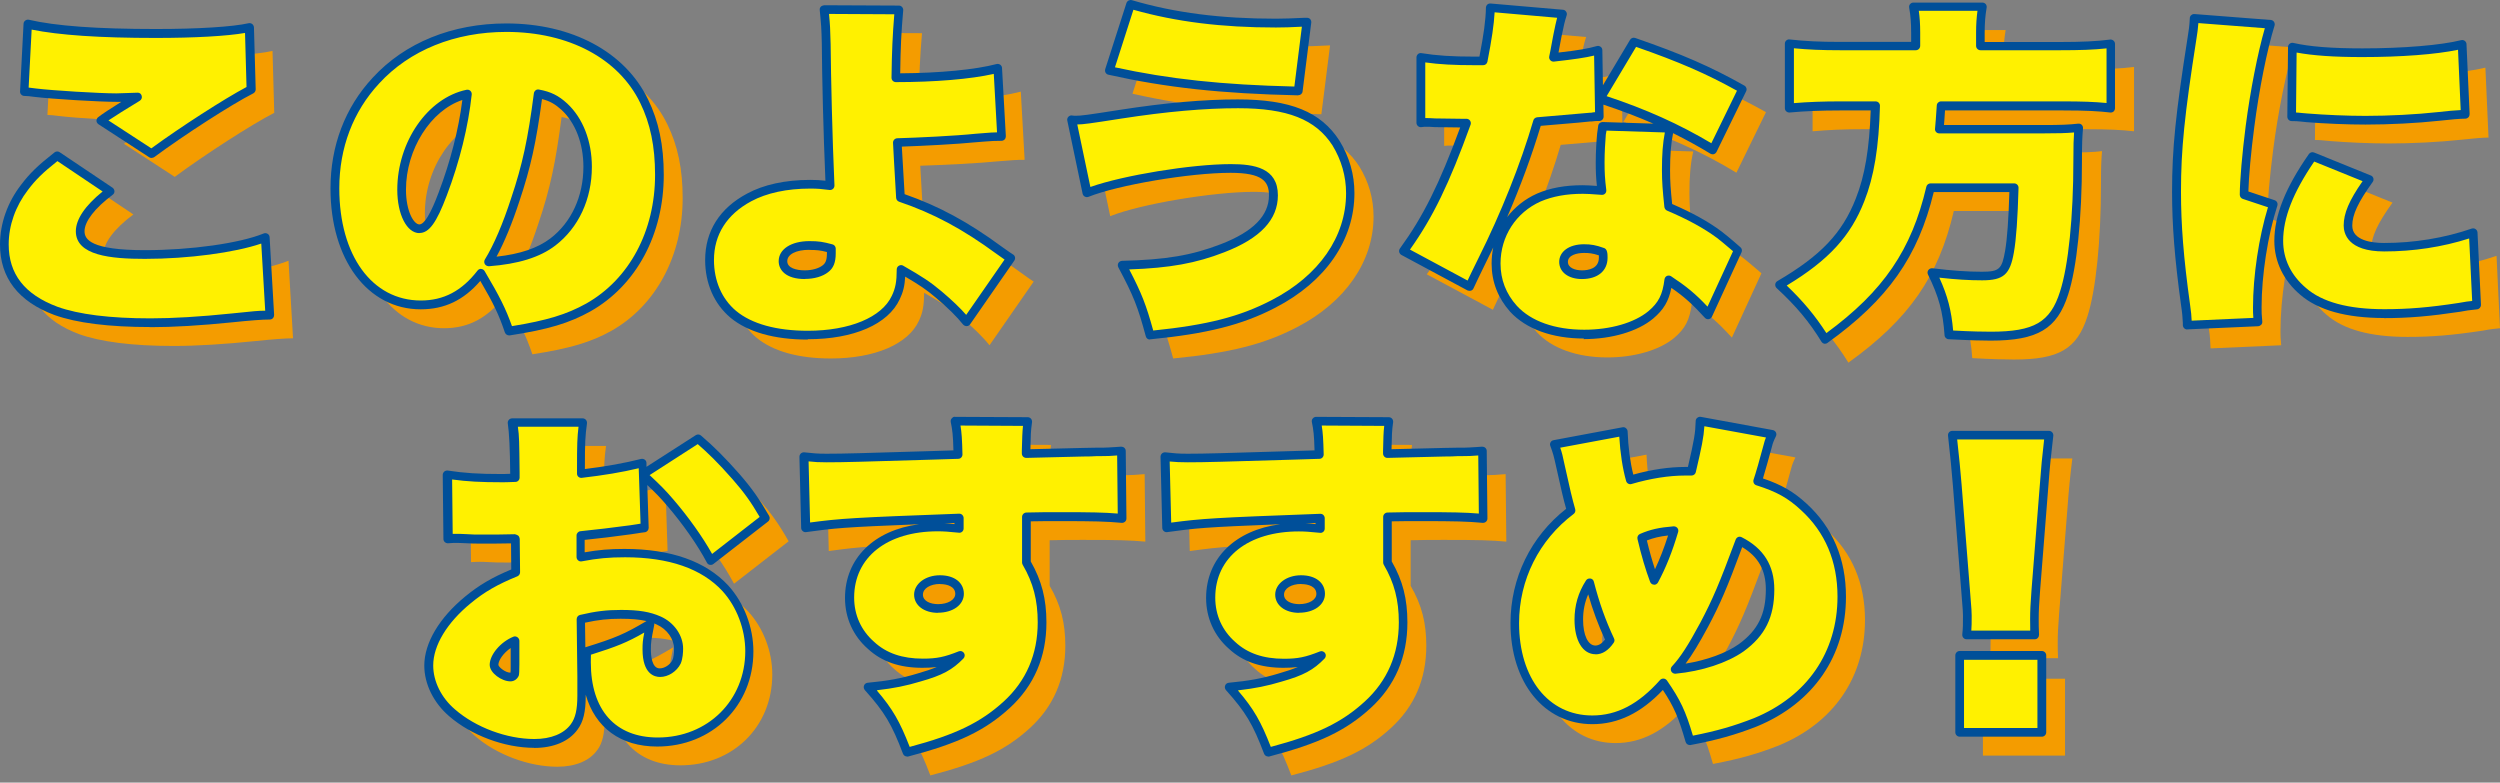
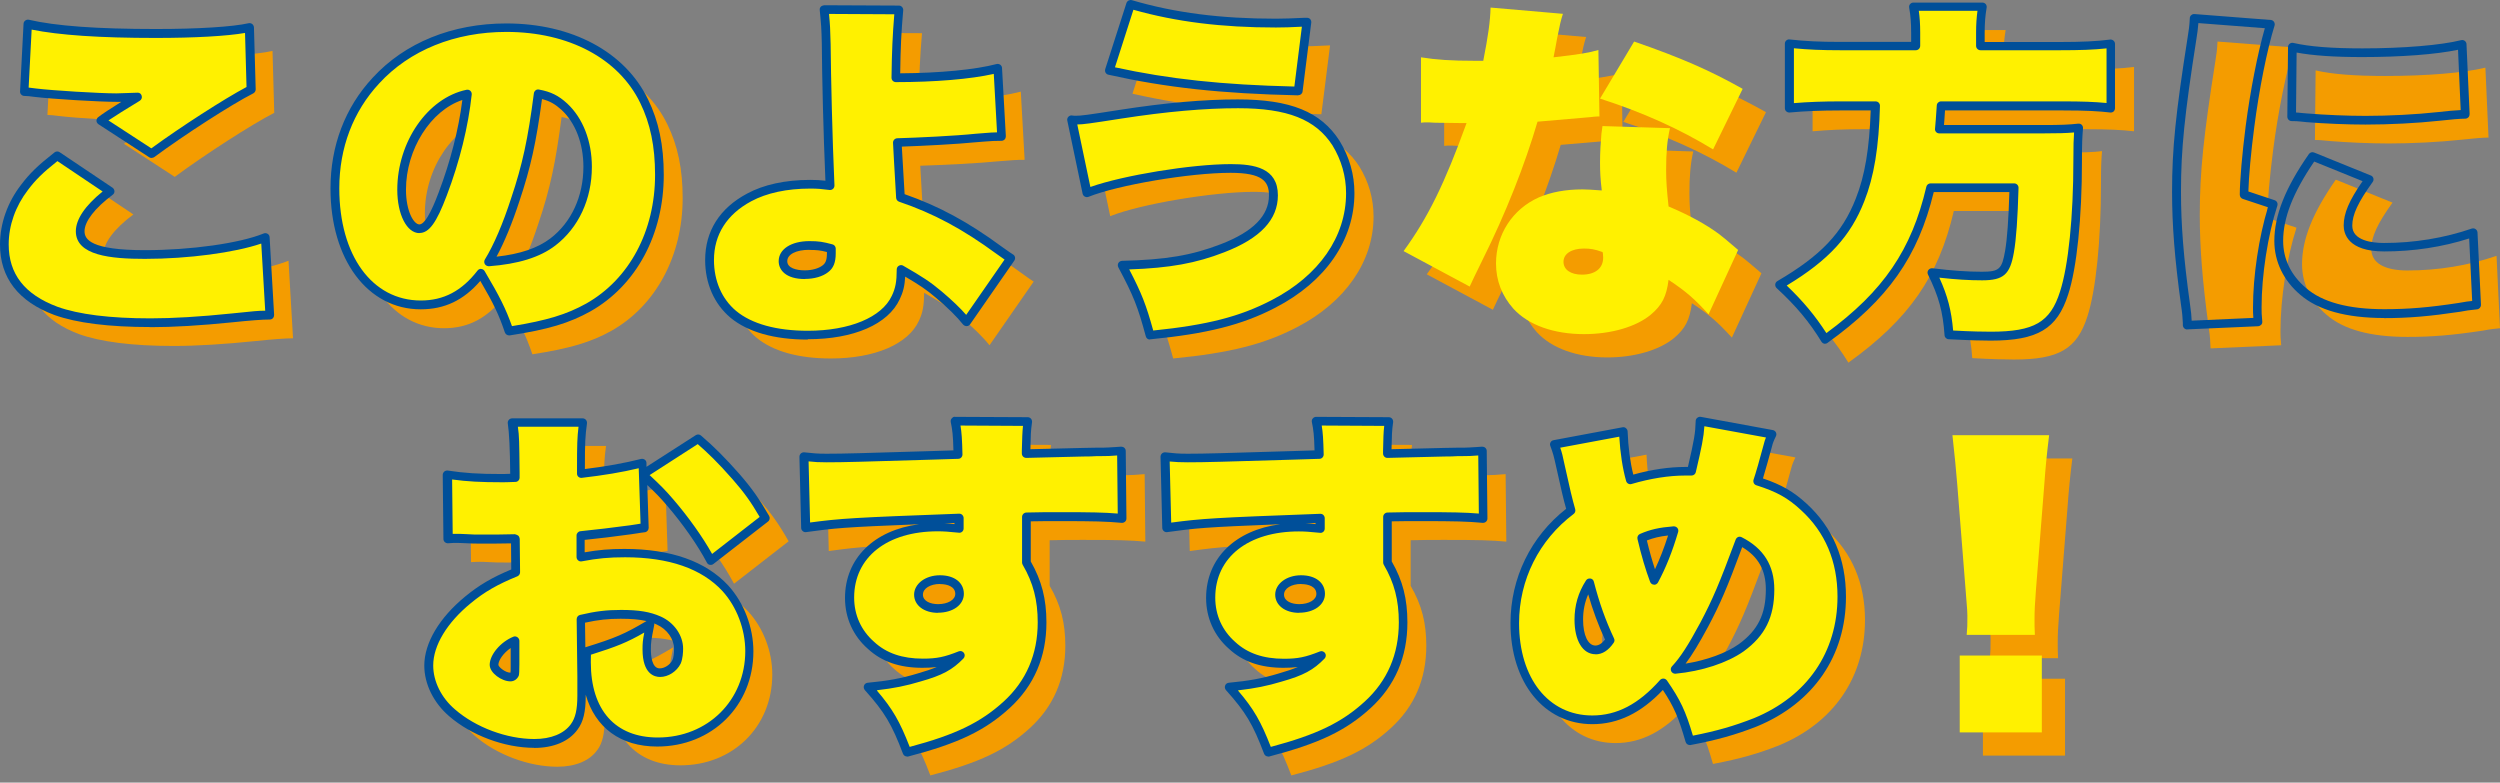
<svg xmlns="http://www.w3.org/2000/svg" width="230" height="72" viewBox="0 0 230 72" fill="none">
  <rect x="0" y="0" width="230" height="72" fill="#808080" stroke="none" />
  <path d="M12.269 19.729C10.508 21.042 9.516 22.354 9.516 23.41C9.516 24.915 11.341 25.555 15.469 25.555C19.598 25.555 24.271 24.915 26.543 23.986L26.959 31.124C26.276 31.124 25.113 31.209 23.471 31.38C20.654 31.668 18.094 31.828 15.981 31.828C12.141 31.828 9.228 31.444 7.276 30.74C4.107 29.556 2.539 27.539 2.539 24.626C2.539 22.802 3.179 20.946 4.395 19.377C5.195 18.321 5.9 17.649 7.404 16.465L12.269 19.729ZM4.683 4.366C7.148 4.942 11.02 5.23 16.461 5.23C20.302 5.23 23.535 5.038 25.071 4.686L25.231 10.383C23.214 11.407 18.798 14.256 16.077 16.273L11.405 13.232C11.949 12.816 13.101 12.08 14.797 11.055C13.837 11.087 13.197 11.119 12.845 11.119C11.309 11.119 6.956 10.863 5.42 10.671C4.95 10.607 4.598 10.575 4.363 10.575L4.683 4.366Z" fill="#F49C00" />
  <path d="M46.386 27.283C44.85 29.267 43.09 30.196 40.849 30.196C36.177 30.196 32.944 25.843 32.944 19.473C32.944 15.664 34.256 12.208 36.721 9.551C39.633 6.382 43.858 4.686 48.723 4.686C54.612 4.686 59.348 7.214 61.397 11.439C62.357 13.392 62.805 15.568 62.805 18.225C62.805 23.538 60.34 28.115 56.276 30.42C54.388 31.476 52.467 32.052 48.979 32.596C48.371 30.804 47.827 29.715 46.386 27.283ZM39.089 19.601C39.089 21.586 39.825 23.186 40.721 23.186C41.394 23.186 42.002 22.29 42.866 19.985C44.018 16.945 44.818 13.744 45.138 10.799C41.778 11.503 39.089 15.408 39.089 19.601ZM49.555 20.497C48.755 22.962 47.891 24.914 47.09 26.227C49.715 26.035 51.667 25.427 53.011 24.402C55.028 22.866 56.212 20.337 56.212 17.489C56.212 15.248 55.444 13.232 54.068 11.951C53.331 11.279 52.691 10.959 51.667 10.767C51.123 14.96 50.611 17.361 49.555 20.497Z" fill="#F49C00" />
  <path d="M84.824 3.053C84.632 5.294 84.568 6.766 84.536 9.295C88.345 9.295 91.865 8.975 93.914 8.431L94.266 14.704C93.338 14.704 93.242 14.736 91.93 14.832C90.041 15.024 86.681 15.184 84.664 15.248C84.664 15.376 84.76 17.073 84.952 20.305C88.153 21.394 90.905 22.866 94.042 25.171C94.714 25.651 94.746 25.683 95.098 25.907L91.033 31.764C90.425 30.996 89.529 30.132 88.505 29.267C87.449 28.371 86.745 27.923 85.016 26.931C85.016 28.115 84.888 28.787 84.536 29.523C83.544 31.668 80.472 32.98 76.439 32.98C73.431 32.98 71.094 32.308 69.59 31.06C68.182 29.876 67.414 28.115 67.414 26.067C67.414 23.57 68.662 21.586 71.062 20.305C72.534 19.505 74.487 19.089 76.663 19.089C77.335 19.089 77.719 19.121 78.487 19.217C78.295 14.832 78.167 9.583 78.135 6.19C78.103 4.654 78.071 4.302 77.943 3.021L84.824 3.053ZM76.599 24.722C75.127 24.722 74.167 25.299 74.167 26.163C74.167 26.931 74.935 27.411 76.183 27.411C76.919 27.411 77.623 27.219 78.071 26.867C78.455 26.579 78.615 26.163 78.615 25.459V25.011C77.783 24.786 77.431 24.722 76.599 24.722Z" fill="#F49C00" />
  <path d="M100.731 13.168C100.891 13.2 101.019 13.2 101.115 13.2C101.659 13.2 102.139 13.136 105.244 12.656C109.372 12.016 112.925 11.695 116.029 11.695C120.734 11.695 123.423 12.784 125.055 15.312C125.919 16.721 126.367 18.257 126.367 19.921C126.367 24.05 123.775 27.795 119.326 30.1C116.317 31.668 113.181 32.468 107.932 32.98C107.196 30.26 106.812 29.267 105.372 26.547C109.436 26.451 111.901 26.035 114.621 24.979C117.758 23.762 119.294 22.162 119.294 20.113C119.294 18.353 118.142 17.649 115.357 17.649C111.613 17.649 104.924 18.769 102.139 19.889L100.731 13.168ZM106.14 2.541C110.172 3.726 114.429 4.27 119.518 4.27C120.382 4.27 121.022 4.238 122.366 4.174L121.566 10.511C114.461 10.351 109.468 9.807 104.188 8.623L106.14 2.541Z" fill="#F49C00" />
  <path d="M145.922 3.406C145.698 4.11 145.666 4.302 145.378 5.71C145.282 6.286 145.218 6.574 145.058 7.407C147.331 7.151 148.323 6.99 149.187 6.734L149.283 12.848H149.123C148.963 12.848 148.707 12.88 148.419 12.912C147.949 12.954 146.338 13.093 143.586 13.328C142.434 17.265 140.641 21.81 138.529 26.035C137.91 27.294 137.516 28.115 137.345 28.499L131.264 25.235C133.504 22.162 135.041 19.025 137.057 13.456H136.545C136.321 13.456 135.969 13.456 134.144 13.424C133.728 13.392 133.472 13.392 133.344 13.392C133.248 13.392 133.088 13.392 132.864 13.424V7.407C134.24 7.631 135.649 7.727 137.825 7.727H138.593C139.041 5.454 139.233 4.11 139.265 2.83L145.922 3.406ZM159.332 31.06C158.052 29.652 157.252 28.948 155.652 27.891C155.46 29.428 155.044 30.228 154.02 31.092C152.675 32.212 150.371 32.884 147.875 32.884C145.09 32.884 142.754 32.052 141.378 30.548C140.321 29.364 139.777 27.955 139.777 26.387C139.777 23.73 141.282 21.394 143.714 20.305C144.834 19.825 146.146 19.569 147.747 19.569C148.067 19.569 148.707 19.601 149.507 19.665C149.379 18.577 149.347 17.969 149.347 17.073C149.347 16.177 149.411 15.12 149.475 14.448C149.518 14.192 149.55 13.957 149.571 13.744L155.78 13.936C155.524 15.056 155.428 16.177 155.428 17.777C155.428 18.833 155.492 19.633 155.652 21.138C157.54 21.938 159.076 22.77 160.325 23.698C160.453 23.794 161.061 24.274 162.053 25.139L159.332 31.06ZM147.875 25.011C146.722 25.011 145.986 25.491 145.986 26.227C145.986 26.963 146.658 27.411 147.683 27.411C148.899 27.411 149.635 26.835 149.635 25.843C149.635 25.619 149.603 25.331 149.571 25.331C148.867 25.075 148.451 25.011 147.875 25.011ZM159.749 15.889C156.644 14 153.315 12.496 149.347 11.215L152.483 5.966C156.74 7.439 159.396 8.591 162.469 10.319L159.749 15.889Z" fill="#F49C00" />
  <path d="M190.057 14.032C191.818 14.032 192.554 14 193.386 13.904C193.322 14.704 193.29 15.216 193.29 16.913C193.29 22.226 192.81 26.739 192.042 29.107C191.082 32.116 189.417 33.076 185.289 33.076C184.457 33.076 183.144 33.044 181.448 32.948C181.288 30.676 180.872 29.235 179.88 27.219C181.736 27.443 183.112 27.539 184.489 27.539C186.281 27.539 186.697 27.155 187.017 25.299C187.241 24.018 187.369 21.842 187.433 19.409H179.752C178.344 25.459 175.623 29.363 170.054 33.364C168.87 31.444 167.654 30.004 165.862 28.339C169.958 25.939 171.975 23.794 173.255 20.529C174.151 18.257 174.567 15.568 174.663 11.887H171.462C169.638 11.887 168.134 11.951 166.758 12.08V6.158C168.23 6.318 169.51 6.382 171.43 6.382H178.376V5.166C178.376 4.142 178.312 3.47 178.184 2.765H184.521C184.393 3.502 184.329 4.206 184.329 5.166V6.382H191.658C193.706 6.382 195.05 6.318 196.331 6.158V12.08C195.21 11.951 194.058 11.887 191.914 11.887H180.712C180.648 12.89 180.595 13.605 180.552 14.032H190.057Z" fill="#F49C00" />
  <path d="M211.021 4.366C210.349 6.51 209.581 10.287 209.133 13.776C208.813 16.209 208.589 18.769 208.589 20.049L211.277 20.946C210.381 23.73 209.805 27.475 209.805 30.42C209.805 30.836 209.805 31.156 209.869 31.764L203.372 32.052C203.34 31.348 203.34 31.092 203.212 30.196C202.604 25.747 202.38 22.738 202.38 19.761C202.38 15.792 202.732 12.496 203.82 5.582C203.916 5.006 203.98 4.558 204.012 3.822L211.021 4.366ZM220.111 18.641C218.734 20.561 218.158 21.778 218.158 22.898C218.158 24.178 219.342 24.883 221.487 24.883C224.271 24.883 227.088 24.434 229.68 23.538L230 30.196C229.456 30.26 229.232 30.26 228.4 30.42C225.647 30.836 223.727 30.996 221.487 30.996C218.094 30.996 215.598 30.324 214.03 28.947C212.557 27.699 211.789 26.067 211.789 24.306C211.789 22.034 212.749 19.601 214.894 16.529L220.111 18.641ZM213.037 6.478C214.574 6.83 216.622 6.99 219.47 6.99C223.247 6.99 226.736 6.702 228.656 6.222L228.944 12.656C228.496 12.656 227.632 12.72 226.512 12.848C224.431 13.072 221.903 13.2 219.758 13.2C218.062 13.2 215.918 13.104 214.35 12.976C213.613 12.912 213.517 12.88 212.973 12.88L213.037 6.478Z" fill="#F49C00" />
  <path d="M10.135 17.585C8.375 18.897 7.382 20.209 7.382 21.266C7.382 22.77 9.207 23.41 13.335 23.41C17.464 23.41 22.137 22.77 24.409 21.842L24.825 28.979C24.142 28.979 22.98 29.065 21.337 29.235C18.52 29.523 15.96 29.684 13.848 29.684C10.007 29.684 7.094 29.299 5.142 28.595C1.974 27.411 0.405 25.395 0.405 22.482C0.405 20.657 1.045 18.801 2.262 17.233C3.062 16.177 3.766 15.504 5.27 14.32L10.135 17.585ZM2.55 2.232C5.014 2.808 8.887 3.096 14.328 3.096C18.168 3.096 21.401 2.904 22.937 2.552L23.097 8.249C21.081 9.274 16.664 12.122 13.944 14.139L9.271 11.098C9.815 10.682 10.967 9.946 12.663 8.922C11.703 8.954 11.063 8.986 10.711 8.986C9.175 8.986 4.822 8.729 3.286 8.537C2.816 8.473 2.464 8.441 2.23 8.441L2.55 2.232Z" fill="#FFF100" />
  <path d="M44.242 25.139C42.706 27.123 40.945 28.051 38.705 28.051C34.032 28.051 30.8 23.698 30.8 17.329C30.8 13.52 32.112 10.063 34.576 7.407C37.489 4.238 41.714 2.541 46.578 2.541C52.467 2.541 57.204 5.07 59.252 9.295C60.213 11.247 60.661 13.424 60.661 16.081C60.661 21.394 58.196 25.971 54.132 28.275C52.243 29.331 50.323 29.908 46.834 30.452C46.226 28.659 45.682 27.571 44.242 25.139ZM36.945 17.457C36.945 19.441 37.681 21.042 38.577 21.042C39.249 21.042 39.857 20.145 40.721 17.841C41.874 14.8 42.674 11.6 42.994 8.655C39.633 9.359 36.945 13.264 36.945 17.457ZM47.41 18.353C46.61 20.818 45.746 22.77 44.946 24.082C47.571 23.89 49.523 23.282 50.867 22.258C52.883 20.722 54.068 18.193 54.068 15.344C54.068 13.104 53.3 11.087 51.923 9.807C51.187 9.135 50.547 8.815 49.523 8.623C48.979 12.816 48.467 15.216 47.41 18.353Z" fill="#FFF100" />
  <path d="M82.691 0.92C82.499 3.16 82.435 4.633 82.403 7.161C86.211 7.161 89.732 6.841 91.78 6.297L92.132 12.57C91.204 12.57 91.108 12.602 89.796 12.698C87.908 12.89 84.547 13.05 82.531 13.114C82.531 13.242 82.627 14.939 82.819 18.172C86.019 19.26 88.772 20.732 91.908 23.037C92.581 23.517 92.612 23.549 92.965 23.773L88.9 29.63C88.292 28.862 87.396 27.998 86.371 27.134C85.315 26.237 84.611 25.789 82.883 24.797C82.883 25.981 82.755 26.654 82.403 27.39C81.411 29.534 78.338 30.846 74.305 30.846C71.297 30.846 68.961 30.174 67.456 28.926C66.048 27.742 65.28 25.981 65.28 23.933C65.28 21.436 66.528 19.452 68.929 18.172C70.401 17.371 72.353 16.955 74.529 16.955C75.202 16.955 75.586 16.987 76.354 17.083C76.162 12.698 76.034 7.449 76.002 4.056C75.97 2.52 75.938 2.168 75.81 0.888L82.691 0.92ZM74.466 22.578C72.993 22.578 72.033 23.154 72.033 24.018C72.033 24.787 72.801 25.267 74.049 25.267C74.786 25.267 75.49 25.075 75.938 24.722C76.322 24.434 76.482 24.018 76.482 23.314V22.866C75.65 22.642 75.298 22.578 74.466 22.578Z" fill="#FFF100" />
  <path d="M98.597 11.023C98.757 11.055 98.885 11.055 98.981 11.055C99.525 11.055 100.005 10.991 103.11 10.511C107.239 9.871 110.791 9.551 113.896 9.551C118.6 9.551 121.289 10.639 122.921 13.168C123.785 14.576 124.233 16.113 124.233 17.777C124.233 21.906 121.641 25.651 117.192 27.955C114.184 29.523 111.047 30.324 105.798 30.836C105.062 28.115 104.678 27.123 103.238 24.402C107.303 24.306 109.767 23.89 112.487 22.834C115.624 21.618 117.16 20.017 117.16 17.969C117.16 16.209 116.008 15.504 113.224 15.504C109.479 15.504 102.79 16.625 100.005 17.745L98.597 11.023ZM104.006 0.408C108.039 1.592 112.295 2.136 117.384 2.136C118.248 2.136 118.888 2.104 120.233 2.04L119.433 8.377C112.327 8.217 107.335 7.673 102.054 6.489L104.006 0.408Z" fill="#FFF100" />
  <path d="M143.789 1.272C143.565 1.976 143.533 2.168 143.245 3.576C143.149 4.152 143.085 4.44 142.925 5.273C145.197 5.017 146.189 4.857 147.053 4.601L147.149 10.714H146.989C146.829 10.714 146.573 10.746 146.285 10.778C145.816 10.821 144.205 10.959 141.452 11.194C140.3 15.131 138.508 19.676 136.396 23.901C135.777 25.16 135.382 25.981 135.211 26.365L129.13 23.101C131.371 20.028 132.907 16.891 134.923 11.322H134.411C134.187 11.322 133.835 11.322 132.011 11.29C131.595 11.258 131.339 11.258 131.211 11.258C131.115 11.258 130.955 11.258 130.731 11.29V5.273C132.107 5.497 133.515 5.593 135.691 5.593H136.46C136.908 3.32 137.1 1.976 137.132 0.696L143.789 1.272ZM157.188 28.915C155.908 27.507 155.108 26.803 153.508 25.747C153.316 27.283 152.9 28.083 151.875 28.947C150.531 30.068 148.227 30.74 145.73 30.74C142.946 30.74 140.61 29.908 139.233 28.403C138.177 27.219 137.633 25.811 137.633 24.242C137.633 21.586 139.137 19.249 141.57 18.161C142.69 17.681 144.002 17.425 145.602 17.425C145.922 17.425 146.563 17.457 147.363 17.521C147.235 16.433 147.203 15.824 147.203 14.928C147.203 14.032 147.267 12.976 147.331 12.304C147.373 12.047 147.405 11.813 147.427 11.599L153.636 11.791C153.38 12.912 153.284 14.032 153.284 15.632C153.284 16.689 153.348 17.489 153.508 18.993C155.396 19.793 156.932 20.625 158.18 21.554C158.308 21.65 158.917 22.13 159.909 22.994L157.188 28.915ZM145.73 22.866C144.578 22.866 143.842 23.346 143.842 24.082C143.842 24.818 144.514 25.267 145.538 25.267C146.755 25.267 147.491 24.69 147.491 23.698C147.491 23.474 147.459 23.186 147.427 23.186C146.723 22.93 146.306 22.866 145.73 22.866ZM157.604 13.744C154.5 11.855 151.171 10.351 147.203 9.071L150.339 3.822C154.596 5.294 157.252 6.446 160.325 8.175L157.604 13.744Z" fill="#FFF100" />
  <path d="M187.924 11.887C189.684 11.887 190.42 11.855 191.252 11.759C191.188 12.56 191.156 13.072 191.156 14.768C191.156 20.081 190.676 24.594 189.908 26.963C188.948 29.972 187.284 30.932 183.155 30.932C182.323 30.932 181.011 30.9 179.315 30.804C179.155 28.531 178.738 27.091 177.746 25.075C179.603 25.299 180.979 25.395 182.355 25.395C184.147 25.395 184.563 25.011 184.883 23.154C185.107 21.874 185.236 19.697 185.3 17.265H177.618C176.21 23.314 173.49 27.219 167.921 31.22C166.737 29.299 165.52 27.859 163.728 26.195C167.825 23.794 169.841 21.65 171.121 18.385C172.017 16.113 172.433 13.424 172.529 9.743H169.329C167.505 9.743 166 9.807 164.624 9.935V4.014C166.096 4.174 167.377 4.238 169.297 4.238H176.242V3.022C176.242 1.997 176.178 1.325 176.05 0.621H182.387C182.259 1.357 182.195 2.061 182.195 3.022V4.238H189.524C191.573 4.238 192.917 4.174 194.197 4.014V9.935C193.077 9.807 191.925 9.743 189.78 9.743H178.578C178.514 10.746 178.461 11.461 178.418 11.887H187.924Z" fill="#FFF100" />
-   <path d="M208.876 2.232C208.204 4.377 207.436 8.153 206.988 11.642C206.668 14.075 206.444 16.635 206.444 17.916L209.133 18.812C208.236 21.596 207.66 25.341 207.66 28.286C207.66 28.702 207.66 29.022 207.724 29.63L201.227 29.918C201.195 29.214 201.195 28.958 201.067 28.062C200.459 23.613 200.235 20.604 200.235 17.628C200.235 13.659 200.587 10.362 201.675 3.448C201.771 2.872 201.835 2.424 201.867 1.688L208.876 2.232ZM217.966 16.497C216.59 18.417 216.014 19.633 216.014 20.754C216.014 22.034 217.198 22.738 219.342 22.738C222.127 22.738 224.943 22.29 227.536 21.394L227.856 28.051C227.311 28.115 227.087 28.115 226.255 28.275C223.503 28.691 221.583 28.851 219.342 28.851C215.95 28.851 213.453 28.179 211.885 26.803C210.413 25.555 209.645 23.922 209.645 22.162C209.645 19.889 210.605 17.457 212.749 14.384L217.966 16.497ZM210.893 4.345C212.429 4.697 214.477 4.857 217.326 4.857C221.102 4.857 224.591 4.569 226.511 4.088L226.799 10.522C226.351 10.522 225.487 10.586 224.367 10.714C222.287 10.938 219.758 11.066 217.614 11.066C215.918 11.066 213.773 10.97 212.205 10.842C211.469 10.778 211.373 10.746 210.829 10.746L210.893 4.345Z" fill="#FFF100" />
  <path d="M13.848 30.089C10.028 30.089 7.052 29.716 5.003 28.979C1.686 27.742 0 25.555 0 22.493C0 20.561 0.693 18.609 1.942 16.998C2.742 15.942 3.467 15.238 5.014 14.021C5.153 13.915 5.345 13.904 5.484 14L10.348 17.265C10.455 17.34 10.519 17.457 10.53 17.585C10.54 17.713 10.476 17.841 10.37 17.916C8.727 19.142 7.777 20.369 7.777 21.276C7.777 22.023 8.353 23.015 13.335 23.015C17.549 23.015 22.041 22.386 24.26 21.479C24.377 21.426 24.516 21.447 24.623 21.511C24.729 21.575 24.804 21.692 24.804 21.831L25.22 28.969C25.22 29.076 25.188 29.182 25.113 29.267C25.039 29.353 24.932 29.395 24.825 29.395C24.157 29.395 23.008 29.481 21.38 29.652C18.456 29.95 15.928 30.1 13.848 30.1V30.089ZM5.281 14.822C3.926 15.899 3.297 16.518 2.571 17.478C1.43 18.961 0.8 20.732 0.8 22.482C0.8 25.213 2.262 27.091 5.281 28.222C7.233 28.926 10.114 29.289 13.848 29.289C15.896 29.289 18.403 29.14 21.294 28.841C23.396 28.627 23.716 28.585 24.399 28.585L24.036 22.407C21.604 23.239 17.336 23.816 13.335 23.816C10.199 23.816 6.977 23.517 6.977 21.276C6.977 20.177 7.831 18.919 9.442 17.617L5.281 14.822ZM13.944 14.534C13.869 14.534 13.794 14.512 13.73 14.47L9.057 11.429C8.951 11.354 8.876 11.237 8.876 11.109C8.876 10.981 8.929 10.853 9.036 10.778C9.431 10.469 10.135 10.01 11.159 9.37C10.978 9.37 10.839 9.37 10.722 9.37C9.089 9.37 4.758 9.103 3.243 8.922C2.788 8.858 2.454 8.826 2.24 8.826C2.134 8.826 2.027 8.783 1.952 8.698C1.878 8.623 1.835 8.516 1.846 8.399L2.166 2.189C2.166 2.072 2.23 1.965 2.326 1.891C2.422 1.816 2.539 1.795 2.656 1.816C5.11 2.392 8.94 2.669 14.349 2.669C18.222 2.669 21.412 2.467 22.873 2.136C22.99 2.115 23.108 2.136 23.204 2.211C23.3 2.285 23.353 2.392 23.364 2.52L23.524 8.217C23.524 8.377 23.439 8.516 23.3 8.591C21.337 9.583 16.92 12.432 14.2 14.448C14.125 14.502 14.05 14.523 13.965 14.523L13.944 14.534ZM9.975 11.077L13.922 13.648C16.621 11.674 20.633 9.092 22.681 8.004L22.542 3.032C20.878 3.32 17.934 3.491 14.317 3.491C9.175 3.491 5.441 3.235 2.912 2.723L2.635 8.057C2.774 8.068 2.966 8.1 3.329 8.143C4.79 8.324 9.132 8.591 10.7 8.591C10.924 8.591 11.255 8.58 11.714 8.559L12.642 8.527C12.855 8.516 12.983 8.633 13.037 8.815C13.09 8.986 13.015 9.178 12.855 9.274C11.554 10.063 10.583 10.671 9.964 11.087L9.975 11.077Z" fill="#004F99" />
  <path d="M46.834 30.857C46.664 30.857 46.514 30.75 46.45 30.59C45.906 28.979 45.437 27.977 44.189 25.843C42.652 27.625 40.903 28.457 38.705 28.457C33.819 28.457 30.405 23.88 30.405 17.34C30.405 13.403 31.749 9.882 34.288 7.15C37.243 3.928 41.607 2.157 46.578 2.157C52.617 2.157 57.492 4.761 59.615 9.135C60.597 11.141 61.066 13.36 61.066 16.091C61.066 21.554 58.548 26.248 54.334 28.638C52.382 29.726 50.44 30.313 46.898 30.857C46.877 30.857 46.856 30.857 46.834 30.857ZM44.242 24.744H44.263C44.391 24.744 44.519 24.829 44.583 24.936C45.981 27.294 46.536 28.414 47.101 30.004C50.323 29.481 52.137 28.926 53.94 27.923C57.898 25.683 60.266 21.255 60.266 16.081C60.266 13.467 59.828 11.365 58.9 9.466C56.916 5.379 52.318 2.936 46.589 2.936C41.842 2.936 37.691 4.622 34.886 7.673C32.485 10.255 31.216 13.595 31.216 17.329C31.216 23.506 34.235 27.646 38.716 27.646C40.817 27.646 42.482 26.771 43.933 24.893C44.007 24.797 44.125 24.733 44.253 24.733L44.242 24.744ZM44.946 24.488C44.807 24.488 44.679 24.413 44.605 24.296C44.53 24.168 44.53 24.008 44.605 23.88C45.437 22.525 46.269 20.572 47.026 18.236C48.061 15.152 48.573 12.805 49.117 8.58C49.128 8.473 49.192 8.377 49.277 8.303C49.363 8.239 49.48 8.217 49.587 8.239C50.686 8.441 51.39 8.794 52.179 9.519C53.63 10.863 54.452 12.986 54.452 15.355C54.452 18.321 53.225 20.956 51.091 22.589C49.672 23.677 47.666 24.296 44.957 24.498C44.957 24.498 44.935 24.498 44.925 24.498L44.946 24.488ZM47.794 18.481C47.133 20.508 46.408 22.269 45.682 23.613C47.848 23.378 49.469 22.823 50.632 21.938C52.563 20.465 53.673 18.065 53.673 15.344C53.673 13.2 52.937 11.29 51.657 10.106C51.08 9.583 50.579 9.295 49.864 9.114C49.331 13.125 48.808 15.451 47.794 18.481ZM38.588 21.447C37.425 21.447 36.55 19.729 36.55 17.457C36.55 13.05 39.345 9.007 42.919 8.26C43.047 8.239 43.175 8.26 43.271 8.356C43.367 8.441 43.41 8.569 43.399 8.697C43.079 11.653 42.29 14.864 41.105 17.98C40.156 20.497 39.473 21.436 38.588 21.436V21.447ZM42.535 9.199C39.633 10.159 37.35 13.723 37.35 17.457C37.35 19.431 38.065 20.647 38.588 20.647C39.249 20.647 40.081 18.438 40.359 17.702C41.436 14.854 42.194 11.92 42.535 9.199Z" fill="#004F99" />
  <path d="M74.305 31.241C71.243 31.241 68.79 30.548 67.2 29.225C65.707 27.966 64.874 26.088 64.874 23.922C64.874 21.266 66.208 19.153 68.737 17.809C70.251 16.987 72.257 16.55 74.529 16.55C75.073 16.55 75.436 16.571 75.938 16.625C75.746 12.133 75.628 7.118 75.607 4.056C75.575 2.563 75.543 2.232 75.415 0.92C75.404 0.802 75.436 0.696 75.522 0.61C75.596 0.525 75.724 0.514 75.82 0.482L82.701 0.514C82.808 0.514 82.915 0.557 82.989 0.642C83.064 0.728 83.107 0.834 83.096 0.941C82.915 3 82.851 4.409 82.819 6.745C86.467 6.724 89.753 6.404 91.684 5.892C91.802 5.86 91.93 5.892 92.026 5.956C92.122 6.03 92.186 6.137 92.186 6.254L92.538 12.528C92.538 12.634 92.506 12.741 92.431 12.826C92.356 12.901 92.25 12.954 92.143 12.954C91.471 12.954 91.247 12.976 90.649 13.018L89.839 13.082C88.025 13.264 84.888 13.424 82.968 13.488C83 14 83.064 15.174 83.224 17.862C86.371 18.961 89.06 20.412 92.164 22.695L92.527 22.951C92.858 23.186 92.932 23.239 93.199 23.41C93.295 23.463 93.359 23.559 93.38 23.666C93.402 23.773 93.38 23.88 93.317 23.976L89.252 29.833C89.177 29.94 89.06 30.004 88.932 30.004C88.814 30.004 88.686 29.95 88.601 29.854C88.046 29.15 87.214 28.329 86.126 27.411C85.23 26.643 84.579 26.216 83.278 25.448C83.235 26.291 83.085 26.888 82.776 27.528C81.709 29.833 78.551 31.209 74.316 31.209L74.305 31.241ZM74.529 17.35C72.396 17.35 70.529 17.756 69.121 18.513C66.87 19.719 65.685 21.586 65.685 23.922C65.685 25.843 66.411 27.507 67.723 28.606C69.163 29.801 71.446 30.43 74.316 30.43C78.167 30.43 81.133 29.193 82.051 27.208C82.381 26.515 82.499 25.907 82.499 24.787C82.499 24.648 82.573 24.509 82.701 24.445C82.829 24.37 82.979 24.37 83.096 24.445C84.856 25.459 85.571 25.917 86.649 26.824C87.566 27.603 88.324 28.318 88.889 28.969L92.42 23.88C92.324 23.816 92.218 23.741 92.058 23.623L91.695 23.367C88.569 21.074 85.891 19.633 82.712 18.556C82.563 18.502 82.456 18.364 82.445 18.204C82.317 15.985 82.157 13.306 82.157 13.125C82.157 12.912 82.328 12.73 82.541 12.72C84.387 12.666 87.833 12.506 89.775 12.304L90.596 12.24C91.076 12.197 91.322 12.186 91.727 12.176L91.428 6.798C89.316 7.279 86.009 7.556 82.424 7.556C82.317 7.556 82.211 7.513 82.136 7.439C82.061 7.364 82.019 7.257 82.019 7.15C82.051 4.718 82.115 3.278 82.275 1.314L76.268 1.282C76.364 2.253 76.386 2.701 76.418 4.046C76.45 7.214 76.567 12.474 76.77 17.062C76.77 17.179 76.727 17.297 76.642 17.372C76.556 17.457 76.439 17.489 76.322 17.478C75.564 17.382 75.212 17.35 74.551 17.35H74.529ZM74.049 25.672C72.268 25.672 71.638 24.819 71.638 24.029C71.638 22.93 72.78 22.183 74.465 22.183C75.329 22.183 75.714 22.247 76.588 22.482C76.759 22.525 76.887 22.685 76.887 22.866V23.314C76.887 24.146 76.674 24.68 76.183 25.043C75.682 25.437 74.903 25.661 74.06 25.661L74.049 25.672ZM74.455 22.983C73.239 22.983 72.428 23.399 72.428 24.029C72.428 24.659 73.26 24.872 74.039 24.872C74.7 24.872 75.319 24.701 75.682 24.413C75.916 24.232 76.076 23.986 76.076 23.325V23.186C75.468 23.026 75.148 22.994 74.455 22.994V22.983Z" fill="#004F99" />
  <path d="M105.798 31.241C105.617 31.241 105.457 31.124 105.414 30.942C104.668 28.19 104.294 27.24 102.886 24.594C102.822 24.466 102.822 24.328 102.886 24.2C102.961 24.082 103.078 24.008 103.217 23.997C107.26 23.901 109.65 23.495 112.328 22.461C115.304 21.308 116.744 19.836 116.744 17.969C116.744 16.699 116.157 15.899 113.213 15.899C109.458 15.899 102.865 17.019 100.144 18.108C100.038 18.15 99.909 18.15 99.803 18.086C99.696 18.033 99.621 17.926 99.6 17.82L98.192 11.098C98.16 10.97 98.203 10.831 98.299 10.735C98.395 10.639 98.533 10.597 98.661 10.629C98.779 10.65 98.875 10.65 98.96 10.65C99.472 10.65 99.963 10.586 103.025 10.106C107.207 9.455 110.759 9.146 113.874 9.146C118.718 9.146 121.513 10.277 123.231 12.944C124.148 14.438 124.607 16.059 124.607 17.766C124.607 22.076 121.961 25.907 117.352 28.297C114.301 29.886 111.058 30.708 105.809 31.22C105.798 31.22 105.788 31.22 105.766 31.22L105.798 31.241ZM103.889 24.787C105.03 26.974 105.446 28.051 106.097 30.409C111.101 29.897 114.077 29.129 117.011 27.603C121.353 25.352 123.839 21.778 123.839 17.777C123.839 16.219 123.412 14.736 122.591 13.381C121.044 10.981 118.441 9.956 113.906 9.956C110.834 9.956 107.324 10.266 103.185 10.906C100.251 11.365 99.643 11.45 99.109 11.45L100.315 17.201C103.323 16.134 109.596 15.099 113.234 15.099C115.379 15.099 117.566 15.44 117.566 17.969C117.566 20.209 115.955 21.927 112.637 23.207C110.034 24.221 107.623 24.658 103.899 24.787H103.889ZM119.422 8.772C112.317 8.612 107.26 8.057 101.969 6.873C101.862 6.852 101.766 6.777 101.712 6.681C101.659 6.585 101.648 6.468 101.68 6.361L103.633 0.28C103.697 0.077 103.921 -0.04 104.124 0.013C108.103 1.186 112.317 1.72 117.384 1.72C118.206 1.72 118.825 1.688 120.051 1.635H120.222C120.339 1.635 120.457 1.667 120.532 1.752C120.606 1.837 120.649 1.955 120.638 2.072L119.838 8.409C119.817 8.612 119.646 8.761 119.443 8.761L119.422 8.772ZM102.566 6.19C107.569 7.279 112.413 7.801 119.081 7.961L119.774 2.456C118.729 2.509 118.142 2.531 117.384 2.531C112.392 2.531 108.21 2.008 104.273 0.898L102.577 6.19H102.566Z" fill="#004F99" />
-   <path d="M145.73 31.145C142.807 31.145 140.396 30.27 138.934 28.681C137.804 27.411 137.228 25.917 137.228 24.253C137.228 23.741 137.281 23.25 137.377 22.77C137.164 23.207 136.95 23.645 136.737 24.082C136.125 25.334 135.734 26.149 135.563 26.526C135.521 26.632 135.435 26.707 135.329 26.739C135.222 26.771 135.104 26.76 135.008 26.718L128.927 23.453C128.831 23.399 128.757 23.303 128.725 23.186C128.703 23.069 128.725 22.951 128.789 22.866C130.933 19.921 132.405 16.966 134.336 11.727C134.102 11.727 133.664 11.727 131.989 11.695C131.563 11.664 131.339 11.653 131.189 11.664C131.104 11.664 130.965 11.664 130.773 11.695C130.666 11.717 130.538 11.674 130.453 11.6C130.368 11.525 130.314 11.418 130.314 11.301V5.283C130.314 5.166 130.368 5.059 130.453 4.974C130.538 4.899 130.666 4.867 130.773 4.889C132.149 5.113 133.568 5.209 135.67 5.209H136.107C136.513 3.107 136.683 1.869 136.705 0.706C136.705 0.6 136.758 0.493 136.833 0.418C136.918 0.344 137.025 0.312 137.131 0.322L143.789 0.898C143.906 0.898 144.023 0.973 144.087 1.08C144.151 1.176 144.173 1.304 144.13 1.421C143.938 2.04 143.895 2.232 143.671 3.31L143.597 3.683C143.522 4.099 143.469 4.377 143.383 4.835C145.25 4.622 146.146 4.462 146.904 4.238C147.021 4.206 147.149 4.227 147.256 4.302C147.362 4.377 147.416 4.494 147.416 4.622L147.469 7.844L149.966 3.662C150.062 3.502 150.264 3.427 150.435 3.491C154.766 4.985 157.401 6.137 160.485 7.876C160.666 7.983 160.741 8.207 160.645 8.399L157.924 13.968C157.871 14.064 157.786 14.149 157.679 14.181C157.572 14.213 157.455 14.192 157.359 14.139C156.239 13.456 155.097 12.837 153.924 12.25C153.732 13.21 153.646 14.245 153.646 15.686C153.646 16.678 153.7 17.436 153.838 18.769C155.684 19.569 157.177 20.391 158.372 21.287C158.532 21.404 159.151 21.895 160.122 22.749C160.261 22.866 160.293 23.058 160.218 23.218L157.497 29.14C157.444 29.257 157.327 29.342 157.199 29.363C157.06 29.385 156.932 29.331 156.847 29.235C155.705 27.987 154.969 27.315 153.764 26.483C153.518 27.721 153.049 28.499 152.089 29.31C150.67 30.494 148.28 31.199 145.688 31.199L145.73 31.145ZM145.613 17.83C144.109 17.83 142.839 18.065 141.74 18.534C139.468 19.548 138.049 21.746 138.049 24.242C138.049 25.715 138.55 27.027 139.553 28.137C140.855 29.556 143.052 30.334 145.752 30.334C148.163 30.334 150.36 29.694 151.641 28.638C152.59 27.838 152.953 27.123 153.134 25.693C153.155 25.555 153.241 25.437 153.358 25.384C153.486 25.331 153.625 25.341 153.742 25.416C155.161 26.355 155.983 27.027 157.092 28.211L159.439 23.111C158.618 22.397 158.084 21.98 157.956 21.884C156.761 20.999 155.257 20.177 153.369 19.377C153.241 19.324 153.145 19.196 153.123 19.047C152.963 17.532 152.899 16.721 152.899 15.643C152.899 14.213 152.974 13.168 153.166 12.186L147.8 12.016C147.789 12.101 147.768 12.197 147.736 12.378C147.683 12.997 147.619 14.021 147.619 14.939C147.619 15.856 147.651 16.465 147.779 17.489C147.789 17.606 147.757 17.724 147.672 17.809C147.587 17.894 147.48 17.937 147.352 17.926C146.477 17.852 145.89 17.83 145.624 17.83H145.613ZM129.717 22.962L135.019 25.811C135.169 25.48 135.35 25.107 136.033 23.72C138.102 19.58 139.895 15.088 141.068 11.077C141.111 10.917 141.249 10.81 141.42 10.789C144.173 10.554 145.784 10.415 146.253 10.373H146.37C146.509 10.341 146.637 10.33 146.744 10.319L146.658 5.113C145.869 5.305 144.866 5.454 142.967 5.667C142.828 5.678 142.711 5.635 142.626 5.539C142.54 5.443 142.498 5.315 142.53 5.187L142.636 4.665C142.722 4.206 142.775 3.939 142.85 3.512L142.924 3.128C143.084 2.339 143.159 2.008 143.255 1.635L137.505 1.133C137.441 2.285 137.249 3.587 136.843 5.678C136.801 5.87 136.641 5.998 136.449 5.998H135.681C133.771 5.998 132.405 5.924 131.125 5.742V10.863C131.125 10.863 131.179 10.863 131.2 10.863C131.328 10.863 131.595 10.863 132.032 10.895C133.824 10.927 134.176 10.927 134.4 10.927H134.912C135.04 10.927 135.169 10.991 135.243 11.098C135.318 11.205 135.339 11.343 135.297 11.461C133.334 16.891 131.84 19.975 129.717 22.962ZM141.751 11.568C140.951 14.245 139.895 17.126 138.657 19.975C139.361 19.057 140.289 18.31 141.41 17.809C142.626 17.286 143.991 17.041 145.602 17.041C145.89 17.041 146.36 17.062 146.914 17.105C146.829 16.326 146.808 15.76 146.808 14.95C146.808 14.011 146.872 12.954 146.936 12.293C146.978 12.03 147.01 11.795 147.032 11.589C147.053 11.375 147.213 11.237 147.437 11.226L152.11 11.375C150.67 10.746 149.144 10.17 147.512 9.626L147.533 10.725C147.533 10.831 147.49 10.938 147.416 11.013C147.341 11.087 147.234 11.13 147.128 11.13H146.968C146.84 11.13 146.658 11.151 146.434 11.173H146.306C145.613 11.247 145.592 11.258 141.74 11.578L141.751 11.568ZM147.811 8.847C151.427 10.042 154.51 11.429 157.444 13.178L159.802 8.345C156.975 6.777 154.468 5.689 150.52 4.312L147.811 8.847ZM145.538 25.672C144.29 25.672 143.447 25.032 143.447 24.093C143.447 23.154 144.343 22.471 145.73 22.471C146.381 22.471 146.84 22.557 147.523 22.802C147.896 22.877 147.896 23.389 147.896 23.709C147.896 24.925 146.989 25.672 145.538 25.672ZM145.73 23.271C145.047 23.271 144.247 23.485 144.247 24.093C144.247 24.637 144.898 24.872 145.538 24.872C146.114 24.872 147.096 24.723 147.096 23.709C147.096 23.634 147.096 23.559 147.096 23.495C146.53 23.303 146.189 23.271 145.741 23.271H145.73Z" fill="#004F99" />
  <path d="M167.92 31.625C167.92 31.625 167.867 31.625 167.846 31.625C167.739 31.604 167.643 31.54 167.579 31.444C166.448 29.598 165.253 28.169 163.45 26.504C163.354 26.419 163.312 26.291 163.322 26.163C163.333 26.035 163.408 25.928 163.514 25.864C167.526 23.517 169.489 21.447 170.737 18.257C171.569 16.166 171.985 13.659 172.103 10.159H169.318C167.526 10.159 166.043 10.223 164.645 10.351C164.528 10.362 164.421 10.319 164.336 10.245C164.251 10.17 164.208 10.063 164.208 9.946V4.024C164.208 3.907 164.251 3.8 164.336 3.726C164.421 3.651 164.539 3.608 164.645 3.63C166.128 3.79 167.387 3.854 169.275 3.854H175.826V3.032C175.826 2.093 175.772 1.442 175.644 0.706C175.623 0.589 175.644 0.472 175.73 0.376C175.815 0.28 175.922 0.237 176.039 0.237H182.376C182.494 0.237 182.611 0.29 182.686 0.376C182.76 0.461 182.792 0.589 182.771 0.706C182.643 1.442 182.59 2.147 182.59 3.043V3.864H189.513C191.54 3.864 192.885 3.8 194.133 3.64C194.25 3.63 194.357 3.662 194.442 3.736C194.527 3.811 194.581 3.918 194.581 4.035V9.956C194.581 10.074 194.527 10.181 194.453 10.255C194.367 10.33 194.261 10.362 194.143 10.351C193.119 10.234 192.031 10.159 189.769 10.159H178.941C178.888 10.949 178.877 11.215 178.845 11.503H187.913C189.62 11.503 190.356 11.471 191.199 11.375C191.316 11.365 191.434 11.397 191.519 11.482C191.604 11.567 191.647 11.685 191.636 11.802C191.572 12.602 191.54 13.093 191.54 14.779C191.54 20.049 191.071 24.648 190.271 27.091C189.257 30.26 187.465 31.337 183.134 31.337C182.547 31.337 181.256 31.316 179.272 31.209C179.069 31.199 178.909 31.038 178.898 30.836C178.749 28.681 178.365 27.272 177.373 25.256C177.309 25.128 177.319 24.968 177.405 24.851C177.49 24.733 177.629 24.669 177.778 24.68C179.624 24.904 180.989 25 182.333 25C183.923 25 184.179 24.765 184.467 23.09C184.659 22.002 184.787 20.177 184.862 17.67H177.906C176.455 23.645 173.692 27.55 168.123 31.551C168.059 31.604 167.974 31.625 167.888 31.625H167.92ZM164.379 26.27C165.904 27.731 166.992 29.043 168.027 30.644C173.276 26.792 175.868 22.983 177.223 17.179C177.266 16.998 177.426 16.87 177.618 16.87H185.299C185.406 16.87 185.513 16.913 185.587 16.987C185.662 17.062 185.705 17.169 185.705 17.275C185.63 20.039 185.491 22.034 185.278 23.218C184.926 25.256 184.328 25.789 182.355 25.789C181.149 25.789 179.944 25.715 178.418 25.544C179.186 27.23 179.528 28.563 179.688 30.409C181.448 30.505 182.611 30.516 183.155 30.516C187.134 30.516 188.628 29.652 189.524 26.824C190.292 24.445 190.751 19.943 190.751 14.747C190.751 13.392 190.772 12.773 190.815 12.186C190.1 12.25 189.321 12.272 187.924 12.272H178.418C178.301 12.272 178.194 12.229 178.119 12.144C178.045 12.058 178.002 11.951 178.023 11.834C178.066 11.407 178.119 10.696 178.183 9.7C178.194 9.487 178.376 9.327 178.578 9.327H189.78C191.551 9.327 192.703 9.37 193.802 9.476V4.451C192.639 4.579 191.359 4.622 189.535 4.622H182.205C181.981 4.622 181.8 4.441 181.8 4.216V3C181.8 2.243 181.843 1.624 181.928 0.994H176.53C176.615 1.603 176.658 2.221 176.658 3V4.216C176.658 4.441 176.477 4.622 176.253 4.622H169.307C167.6 4.622 166.363 4.569 165.04 4.441V9.487C166.331 9.38 167.718 9.327 169.35 9.327H172.551C172.657 9.327 172.764 9.37 172.839 9.444C172.913 9.519 172.956 9.626 172.956 9.732C172.86 13.541 172.412 16.241 171.516 18.513C170.257 21.724 168.241 23.933 164.411 26.248L164.379 26.27Z" fill="#004F99" />
  <path d="M201.227 30.313C201.014 30.313 200.833 30.142 200.822 29.929V29.716C200.79 29.172 200.779 28.894 200.662 28.115C200.065 23.773 199.83 20.732 199.83 17.628C199.83 13.701 200.15 10.511 201.27 3.384C201.355 2.84 201.43 2.413 201.462 1.667C201.462 1.56 201.515 1.453 201.601 1.389C201.686 1.314 201.793 1.282 201.9 1.293L208.909 1.837C209.026 1.837 209.143 1.912 209.207 2.008C209.271 2.104 209.293 2.232 209.261 2.349C208.578 4.526 207.831 8.281 207.394 11.685C207.095 13.936 206.882 16.305 206.85 17.617L209.261 18.417C209.474 18.492 209.581 18.705 209.517 18.919C208.631 21.66 208.066 25.331 208.066 28.275C208.066 28.691 208.066 28.99 208.13 29.577C208.141 29.684 208.109 29.801 208.034 29.876C207.959 29.95 207.863 30.004 207.746 30.014L201.249 30.302C201.249 30.302 201.238 30.302 201.227 30.302V30.313ZM202.252 2.115C202.209 2.669 202.156 3.064 202.081 3.512C200.971 10.586 200.651 13.755 200.651 17.628C200.651 20.689 200.886 23.698 201.483 28.009C201.59 28.734 201.611 29.054 201.633 29.502L207.308 29.246C207.276 28.873 207.276 28.606 207.276 28.286C207.276 25.405 207.81 21.831 208.653 19.068L206.338 18.3C206.178 18.246 206.06 18.097 206.06 17.916C206.06 16.625 206.284 14.085 206.604 11.589C207.02 8.377 207.714 4.846 208.365 2.595L202.262 2.125L202.252 2.115ZM219.342 29.257C215.843 29.257 213.251 28.531 211.618 27.112C210.082 25.811 209.239 24.061 209.239 22.172C209.239 19.815 210.253 17.275 212.419 14.171C212.525 14.021 212.728 13.957 212.899 14.032L218.115 16.145C218.233 16.187 218.318 16.283 218.35 16.401C218.382 16.518 218.361 16.646 218.286 16.742C216.931 18.63 216.409 19.751 216.409 20.764C216.409 22.14 218.243 22.354 219.332 22.354C222.105 22.354 224.89 21.895 227.397 21.031C227.514 20.988 227.653 21.01 227.749 21.074C227.856 21.148 227.92 21.255 227.93 21.383L228.25 28.041C228.25 28.254 228.101 28.435 227.898 28.457L227.546 28.499C227.216 28.531 226.949 28.563 226.33 28.681C223.556 29.097 221.593 29.267 219.342 29.267V29.257ZM212.899 14.875C210.957 17.724 210.05 20.039 210.05 22.162C210.05 23.837 210.776 25.331 212.152 26.494C213.635 27.795 216.046 28.446 219.353 28.446C221.561 28.446 223.482 28.286 226.202 27.87C226.821 27.753 227.109 27.721 227.44 27.689L227.162 21.938C224.709 22.727 222.02 23.133 219.342 23.133C215.982 23.133 215.619 21.468 215.619 20.743C215.619 19.633 216.11 18.46 217.358 16.667L212.909 14.864L212.899 14.875ZM217.625 11.461C216.003 11.461 213.869 11.375 212.184 11.237L211.672 11.183C211.362 11.151 211.213 11.141 210.84 11.141C210.733 11.141 210.626 11.098 210.552 11.023C210.477 10.949 210.434 10.842 210.434 10.735L210.498 4.334C210.498 4.216 210.552 4.099 210.648 4.024C210.744 3.95 210.861 3.918 210.989 3.95C212.483 4.291 214.499 4.451 217.337 4.451C221.081 4.451 224.559 4.163 226.426 3.694C226.544 3.662 226.672 3.694 226.757 3.758C226.853 3.832 226.917 3.939 226.917 4.056L227.205 10.49C227.205 10.597 227.173 10.703 227.098 10.789C227.024 10.863 226.917 10.917 226.81 10.917C226.351 10.917 225.466 10.991 224.42 11.109C222.361 11.333 219.812 11.461 217.625 11.461ZM211.234 10.351C211.394 10.351 211.544 10.373 211.736 10.394L212.237 10.437C213.901 10.575 216.014 10.661 217.614 10.661C219.78 10.661 222.287 10.533 224.324 10.309C225.146 10.213 225.871 10.149 226.383 10.127L226.138 4.579C224.122 5.006 220.889 5.251 217.326 5.251C214.723 5.251 212.781 5.113 211.288 4.835L211.234 10.351Z" fill="#004F99" />
  <path d="M66.378 42.501C67.466 43.429 68.458 44.389 69.866 45.989C70.954 47.237 71.627 48.166 72.555 49.798L67.53 53.703C66.634 52.007 65.226 50.022 63.817 48.39C63.017 47.462 62.537 46.981 61.257 45.797L61.417 50.694C60.905 50.758 60.777 50.79 60.105 50.886C58.216 51.142 56.808 51.303 55.528 51.431V53.415C57.032 53.127 58.12 53.031 59.593 53.031C63.721 53.031 66.858 54.119 68.842 56.264C70.218 57.768 71.05 59.912 71.05 62.057C71.05 66.858 67.434 70.411 62.601 70.411C58.505 70.411 56.04 67.69 56.04 63.081C56.04 62.953 56.04 62.569 56.072 62.089C58.953 61.193 59.785 60.841 61.929 59.56C61.641 61.033 61.609 61.193 61.609 61.897C61.609 63.273 62.057 64.041 62.825 64.041C63.433 64.041 64.073 63.625 64.361 63.049C64.489 62.761 64.553 62.313 64.553 61.833C64.553 60.777 63.817 59.72 62.729 59.24C61.801 58.824 60.809 58.664 59.241 58.664C57.896 58.664 56.936 58.792 55.56 59.112L55.624 64.393V66.154C55.624 67.498 55.432 68.362 54.952 69.002C54.248 69.995 52.936 70.539 51.271 70.539C48.647 70.539 45.67 69.419 43.718 67.722C42.374 66.57 41.574 64.938 41.574 63.369C41.574 61.417 42.886 59.208 45.19 57.32C46.471 56.264 47.687 55.559 49.575 54.791L49.543 51.719C48.359 51.751 47.591 51.751 46.566 51.751C45.958 51.751 45.478 51.751 45.094 51.719C44.582 51.687 44.262 51.687 44.166 51.687C44.006 51.687 43.686 51.687 43.334 51.719L43.27 45.829C44.742 46.053 46.023 46.149 48.295 46.149C48.455 46.149 48.775 46.149 49.479 46.117V45.733C49.458 43.45 49.383 41.882 49.255 41.028H55.752C55.592 42.276 55.56 42.757 55.56 45.349V45.733C57.8 45.477 59.593 45.157 61.225 44.741L61.257 45.797L66.378 42.501ZM49.511 61.097C48.487 61.513 47.591 62.569 47.591 63.305C47.591 63.785 48.455 64.425 49.095 64.425C49.255 64.425 49.415 64.329 49.479 64.169C49.5 64.105 49.511 63.807 49.511 63.273V61.097Z" fill="#F49C00" />
  <path d="M76.086 44.165C76.918 44.261 77.302 44.293 78.166 44.293C79.959 44.293 81.847 44.229 90.264 43.973C90.232 42.276 90.168 41.7 90.008 40.9L96.697 40.932C96.569 41.86 96.569 42.18 96.537 43.877C99.258 43.813 100.794 43.781 101.786 43.749C102.458 43.749 103.034 43.717 103.162 43.717C104.251 43.717 104.411 43.685 105.307 43.621L105.371 49.83C103.962 49.702 102.874 49.67 99.674 49.67C98.394 49.67 97.85 49.67 96.569 49.702V53.895C97.593 55.655 98.01 57.32 98.01 59.4C98.01 62.473 96.921 65.002 94.745 66.986C92.537 69.002 90.136 70.155 85.591 71.339C84.535 68.554 83.863 67.434 82.007 65.354C83.735 65.194 85.079 64.969 86.68 64.489C88.6 63.945 89.464 63.497 90.456 62.473C89.112 63.017 88.344 63.177 87 63.177C85.047 63.177 83.479 62.665 82.263 61.545C80.983 60.425 80.279 58.888 80.279 57.16C80.279 53.255 83.511 50.662 88.376 50.662C88.92 50.662 89.4 50.694 90.36 50.79V49.83C79.959 50.214 79.35 50.278 76.246 50.694L76.086 44.165ZM86.637 56.84C86.637 57.608 87.373 58.12 88.429 58.12C89.582 58.12 90.414 57.544 90.414 56.776C90.414 56.008 89.71 55.463 88.621 55.463C87.533 55.463 86.637 56.039 86.637 56.84Z" fill="#F49C00" />
  <path d="M109.297 44.165C110.129 44.261 110.513 44.293 111.377 44.293C113.169 44.293 115.058 44.229 123.475 43.973C123.443 42.276 123.379 41.7 123.219 40.9L129.908 40.932C129.78 41.86 129.78 42.18 129.748 43.877C132.468 43.813 134.005 43.781 134.997 43.749C135.669 43.749 136.245 43.717 136.373 43.717C137.461 43.717 137.621 43.685 138.517 43.621L138.581 49.83C137.173 49.702 136.085 49.67 132.884 49.67C131.604 49.67 131.06 49.67 129.78 49.702V53.895C130.804 55.655 131.22 57.32 131.22 59.4C131.22 62.473 130.132 65.002 127.956 66.986C125.747 69.002 123.347 70.155 118.802 71.339C117.746 68.554 117.074 67.434 115.218 65.354C116.946 65.194 118.29 64.969 119.89 64.489C121.811 63.945 122.675 63.497 123.667 62.473C122.323 63.017 121.555 63.177 120.21 63.177C118.258 63.177 116.69 62.665 115.474 61.545C114.193 60.425 113.489 58.888 113.489 57.16C113.489 53.255 116.722 50.662 121.587 50.662C122.131 50.662 122.611 50.694 123.571 50.79V49.83C113.169 50.214 112.561 50.278 109.457 50.694L109.297 44.165ZM119.858 56.84C119.858 57.608 120.594 58.12 121.651 58.12C122.803 58.12 123.635 57.544 123.635 56.776C123.635 56.008 122.931 55.463 121.843 55.463C120.754 55.463 119.858 56.039 119.858 56.84Z" fill="#F49C00" />
  <path d="M165.178 42.084C164.954 42.532 164.858 42.821 164.794 43.077C164.474 44.293 163.994 45.957 163.834 46.405C165.754 47.014 166.842 47.622 168.09 48.774C170.395 50.886 171.579 53.671 171.579 57.032C171.579 62.313 168.699 66.506 163.642 68.586C161.849 69.291 160.153 69.803 157.593 70.283C156.889 67.818 156.441 66.826 155.16 64.97C153.112 67.274 151 68.362 148.631 68.362C144.407 68.362 141.494 64.746 141.494 59.464C141.494 55.335 143.35 51.59 146.679 49.094C146.423 48.23 146.167 47.173 145.719 45.093C145.463 43.909 145.399 43.717 145.143 43.013L151.48 41.828C151.544 43.429 151.768 45.029 152.12 46.277C153.848 45.765 155.576 45.477 157.209 45.477H157.753C158.393 42.757 158.521 42.084 158.553 40.868L165.178 42.084ZM147.383 59.144C147.383 60.841 147.991 61.929 148.919 61.929C149.399 61.929 149.847 61.641 150.264 61.033C149.495 59.4 148.919 57.832 148.375 55.752C147.703 56.808 147.383 57.896 147.383 59.144ZM154.328 55.527C155.032 54.215 155.608 52.775 156.153 50.95C154.904 51.046 154.136 51.206 153.176 51.623C153.56 53.223 153.912 54.407 154.328 55.527ZM158.937 59.592C157.849 61.609 157.081 62.825 156.249 63.721C158.649 63.497 160.921 62.729 162.33 61.737C164.218 60.361 164.986 58.792 164.986 56.36C164.986 54.311 164.09 52.871 162.202 51.911C160.665 56.072 160.057 57.48 158.937 59.592Z" fill="#F49C00" />
  <path d="M183.069 60.553C183.133 59.88 183.133 59.688 183.133 58.792C183.133 58.504 183.133 58.408 182.973 56.456L182.204 46.758C182.076 45.189 181.98 44.229 181.756 42.18H190.654C190.43 44.037 190.334 44.997 190.206 46.758L189.438 56.456C189.342 57.704 189.31 58.376 189.31 59.112C189.31 59.56 189.31 60.008 189.342 60.553H183.069ZM182.428 62.441H189.982V69.515H182.428V62.441Z" fill="#F49C00" />
  <path d="M64.244 40.356C65.332 41.284 66.325 42.244 67.733 43.845C68.821 45.093 69.493 46.021 70.421 47.654L65.396 51.559C64.5 49.862 63.092 47.878 61.684 46.245C60.884 45.317 60.404 44.837 59.123 43.653L59.283 48.55C58.771 48.614 58.643 48.646 57.971 48.742C56.083 48.998 54.675 49.158 53.395 49.286V51.27C54.899 50.982 55.987 50.886 57.459 50.886C61.588 50.886 64.724 51.975 66.709 54.119C68.085 55.623 68.917 57.768 68.917 59.912C68.917 64.713 65.3 68.266 60.468 68.266C56.371 68.266 53.907 65.546 53.907 60.937C53.907 60.809 53.907 60.425 53.938 59.944C56.819 59.048 57.651 58.696 59.795 57.416C59.507 58.888 59.475 59.048 59.475 59.752C59.475 61.129 59.923 61.897 60.692 61.897C61.3 61.897 61.94 61.481 62.228 60.905C62.356 60.617 62.42 60.169 62.42 59.688C62.42 58.632 61.684 57.576 60.596 57.096C59.667 56.68 58.675 56.52 57.107 56.52C55.763 56.52 54.803 56.648 53.426 56.968L53.49 62.249V64.009C53.49 65.354 53.298 66.218 52.818 66.858C52.114 67.85 50.802 68.394 49.138 68.394C46.513 68.394 43.537 67.274 41.584 65.578C40.24 64.425 39.44 62.793 39.44 61.225C39.44 59.272 40.752 57.064 43.057 55.175C44.337 54.119 45.553 53.415 47.441 52.647L47.41 49.574C46.225 49.606 45.457 49.606 44.433 49.606C43.825 49.606 43.345 49.606 42.961 49.574C42.449 49.542 42.129 49.542 42.033 49.542C41.873 49.542 41.553 49.542 41.2 49.574L41.136 43.685C42.609 43.909 43.889 44.005 46.161 44.005C46.321 44.005 46.641 44.005 47.346 43.973V43.589C47.324 41.306 47.249 39.737 47.121 38.884H53.618C53.459 40.132 53.426 40.612 53.426 43.205V43.589C55.667 43.333 57.459 43.013 59.091 42.596L59.123 43.653L64.244 40.356ZM47.377 58.952C46.353 59.368 45.457 60.425 45.457 61.161C45.457 61.641 46.321 62.281 46.961 62.281C47.121 62.281 47.281 62.185 47.346 62.025C47.367 61.961 47.377 61.662 47.377 61.129V58.952Z" fill="#FFF100" />
  <path d="M73.942 42.031C74.774 42.127 75.158 42.159 76.022 42.159C77.814 42.159 79.703 42.095 88.12 41.839C88.088 40.143 88.024 39.566 87.864 38.766L94.553 38.798C94.425 39.727 94.425 40.047 94.393 41.743C97.113 41.679 98.65 41.647 99.642 41.615C100.314 41.615 100.89 41.583 101.018 41.583C102.106 41.583 102.266 41.551 103.162 41.487L103.226 47.696C101.818 47.568 100.73 47.536 97.529 47.536C96.249 47.536 95.705 47.536 94.425 47.568V51.761C95.449 53.522 95.865 55.186 95.865 57.267C95.865 60.339 94.777 62.868 92.601 64.852C90.392 66.869 87.992 68.021 83.447 69.205C82.391 66.421 81.719 65.3 79.863 63.22C81.591 63.06 82.935 62.836 84.535 62.356C86.456 61.812 87.32 61.363 88.312 60.339C86.968 60.883 86.2 61.043 84.855 61.043C82.903 61.043 81.335 60.531 80.119 59.411C78.838 58.291 78.134 56.754 78.134 55.026C78.134 51.121 81.367 48.529 86.232 48.529C86.776 48.529 87.256 48.56 88.216 48.657V47.696C77.814 48.08 77.206 48.144 74.102 48.56L73.942 42.031ZM84.503 54.695C84.503 55.463 85.24 55.975 86.296 55.975C87.448 55.975 88.28 55.399 88.28 54.631C88.28 53.863 87.576 53.319 86.488 53.319C85.4 53.319 84.503 53.895 84.503 54.695Z" fill="#FFF100" />
  <path d="M107.163 42.031C107.995 42.127 108.379 42.159 109.243 42.159C111.036 42.159 112.924 42.095 121.341 41.839C121.309 40.143 121.245 39.566 121.085 38.766L127.774 38.798C127.646 39.727 127.646 40.047 127.614 41.743C130.335 41.679 131.871 41.647 132.863 41.615C133.535 41.615 134.111 41.583 134.239 41.583C135.328 41.583 135.488 41.551 136.384 41.487L136.448 47.696C135.04 47.568 133.951 47.536 130.751 47.536C129.471 47.536 128.927 47.536 127.646 47.568V51.761C128.671 53.522 129.087 55.186 129.087 57.267C129.087 60.339 127.998 62.868 125.822 64.852C123.614 66.869 121.213 68.021 116.669 69.205C115.612 66.421 114.94 65.3 113.084 63.22C114.812 63.06 116.157 62.836 117.757 62.356C119.677 61.812 120.541 61.363 121.533 60.339C120.189 60.883 119.421 61.043 118.077 61.043C116.125 61.043 114.556 60.531 113.34 59.411C112.06 58.291 111.356 56.754 111.356 55.026C111.356 51.121 114.588 48.529 119.453 48.529C119.997 48.529 120.477 48.56 121.437 48.657V47.696C111.036 48.08 110.428 48.144 107.323 48.56L107.163 42.031ZM117.725 54.695C117.725 55.463 118.461 55.975 119.517 55.975C120.669 55.975 121.501 55.399 121.501 54.631C121.501 53.863 120.797 53.319 119.709 53.319C118.621 53.319 117.725 53.895 117.725 54.695Z" fill="#FFF100" />
  <path d="M163.044 39.95C162.82 40.399 162.724 40.687 162.66 40.943C162.34 42.159 161.86 43.823 161.7 44.272C163.62 44.88 164.708 45.488 165.957 46.64C168.261 48.752 169.445 51.537 169.445 54.898C169.445 60.179 166.565 64.372 161.508 66.453C159.716 67.157 158.019 67.669 155.459 68.149C154.755 65.684 154.307 64.692 153.027 62.836C150.978 65.14 148.866 66.228 146.498 66.228C142.273 66.228 139.36 62.612 139.36 57.331C139.36 53.202 141.217 49.457 144.545 46.96C144.289 46.096 144.033 45.04 143.585 42.959C143.329 41.775 143.265 41.583 143.009 40.879L149.346 39.694C149.41 41.295 149.634 42.895 149.986 44.144C151.714 43.631 153.443 43.343 155.075 43.343H155.619C156.259 40.623 156.387 39.95 156.419 38.734L163.044 39.95ZM145.249 57C145.249 58.696 145.857 59.784 146.786 59.784C147.266 59.784 147.714 59.496 148.13 58.888C147.362 57.256 146.786 55.687 146.241 53.607C145.569 54.663 145.249 55.751 145.249 57ZM152.194 53.383C152.899 52.071 153.475 50.63 154.019 48.806C152.771 48.902 152.002 49.062 151.042 49.478C151.426 51.078 151.778 52.263 152.194 53.383ZM156.803 57.448C155.715 59.464 154.947 60.681 154.115 61.577C156.515 61.353 158.787 60.584 160.196 59.592C162.084 58.216 162.852 56.648 162.852 54.215C162.852 52.167 161.956 50.726 160.068 49.766C158.531 53.927 157.923 55.335 156.803 57.448Z" fill="#FFF100" />
  <path d="M180.935 58.408C180.999 57.736 180.999 57.544 180.999 56.648C180.999 56.36 180.999 56.264 180.839 54.311L180.071 44.613C179.943 43.045 179.847 42.084 179.623 40.036H188.52C188.296 41.892 188.2 42.853 188.072 44.613L187.304 54.311C187.208 55.559 187.176 56.232 187.176 56.968C187.176 57.416 187.176 57.864 187.208 58.408H180.935ZM180.295 60.307H187.848V67.381H180.295V60.307Z" fill="#FFF100" />
  <path d="M49.138 68.8C46.428 68.8 43.355 67.658 41.318 65.887C39.888 64.66 39.035 62.921 39.035 61.235C39.035 59.155 40.411 56.84 42.801 54.877C44.059 53.842 45.265 53.127 47.036 52.391L47.015 49.99C46.044 50.011 45.34 50.011 44.433 50.011C43.814 50.011 43.323 50.011 42.929 49.98C42.427 49.947 42.129 49.958 42.022 49.947C41.873 49.947 41.563 49.947 41.232 49.98C41.115 49.99 41.008 49.947 40.923 49.873C40.838 49.798 40.795 49.691 40.795 49.585L40.731 43.695C40.731 43.578 40.784 43.471 40.87 43.386C40.955 43.311 41.083 43.279 41.19 43.29C42.726 43.525 44.017 43.61 46.151 43.61C46.279 43.61 46.502 43.61 46.94 43.589C46.919 41.327 46.844 39.78 46.716 38.948C46.695 38.83 46.737 38.713 46.812 38.628C46.887 38.542 46.993 38.489 47.111 38.489H53.608C53.725 38.489 53.832 38.542 53.906 38.628C53.981 38.713 54.013 38.83 54.002 38.948C53.842 40.164 53.81 40.633 53.81 43.151C55.795 42.906 57.448 42.607 58.974 42.223C59.091 42.191 59.219 42.223 59.315 42.287C59.411 42.351 59.475 42.468 59.475 42.596V42.949L64.009 40.036C64.159 39.94 64.351 39.951 64.49 40.068C65.706 41.103 66.719 42.127 68.021 43.599C69.162 44.912 69.856 45.893 70.763 47.472C70.859 47.643 70.816 47.867 70.656 47.984L65.631 51.889C65.535 51.964 65.418 51.985 65.3 51.964C65.183 51.943 65.087 51.868 65.034 51.761C64.191 50.161 62.815 48.198 61.374 46.523C60.745 45.786 60.307 45.338 59.55 44.624L59.678 48.56C59.678 48.763 59.529 48.945 59.326 48.966C59.038 48.998 58.878 49.03 58.664 49.062L58.024 49.158C56.477 49.371 55.155 49.531 53.789 49.67V50.812C55.048 50.588 56.093 50.502 57.448 50.502C61.716 50.502 64.927 51.633 66.996 53.863C68.447 55.453 69.312 57.715 69.312 59.934C69.312 64.927 65.503 68.682 60.468 68.682C57.086 68.682 54.76 66.943 53.885 63.913V64.031C53.885 65.492 53.661 66.421 53.138 67.114C52.359 68.202 50.941 68.81 49.138 68.81V68.8ZM47.409 49.179C47.516 49.179 47.612 49.222 47.687 49.286C47.761 49.361 47.804 49.467 47.815 49.574L47.847 52.647C47.847 52.807 47.751 52.956 47.601 53.02C45.766 53.767 44.561 54.461 43.323 55.485C41.115 57.288 39.856 59.39 39.856 61.225C39.856 62.686 40.603 64.201 41.862 65.268C43.761 66.922 46.631 67.989 49.159 67.989C50.695 67.989 51.89 67.498 52.52 66.623C52.936 66.058 53.117 65.279 53.117 64.009V62.249L53.053 56.968C53.053 56.776 53.181 56.616 53.362 56.573C54.813 56.232 55.805 56.114 57.139 56.114C58.782 56.114 59.806 56.285 60.788 56.722C62.014 57.267 62.846 58.451 62.846 59.678C62.846 59.998 62.815 60.617 62.623 61.054C62.26 61.779 61.481 62.281 60.724 62.281C60.233 62.281 59.113 62.036 59.113 59.742C59.113 59.176 59.134 58.931 59.273 58.195C57.694 59.102 56.733 59.486 54.365 60.233C54.355 60.563 54.355 60.83 54.355 60.926C54.355 65.332 56.605 67.85 60.521 67.85C65.108 67.85 68.565 64.436 68.565 59.902C68.565 57.885 67.775 55.816 66.463 54.375C64.553 52.316 61.545 51.27 57.512 51.27C56.019 51.27 54.973 51.367 53.522 51.644C53.405 51.665 53.288 51.644 53.192 51.559C53.096 51.484 53.042 51.367 53.042 51.249V49.265C53.042 49.062 53.202 48.891 53.405 48.87C54.888 48.721 56.296 48.55 57.971 48.326L58.6 48.23C58.718 48.208 58.814 48.198 58.931 48.176L58.782 43.642L58.761 43.077C57.214 43.45 55.539 43.727 53.522 43.962C53.405 43.973 53.298 43.941 53.213 43.866C53.128 43.791 53.085 43.685 53.085 43.567V43.183C53.085 40.889 53.106 40.239 53.224 39.257H47.644C47.772 40.164 47.772 40.559 47.804 43.557V43.941C47.804 44.154 47.633 44.336 47.42 44.336C46.705 44.368 46.385 44.368 46.215 44.368C44.252 44.368 42.982 44.303 41.595 44.111L41.648 49.115C41.83 49.115 41.99 49.115 42.086 49.115C42.182 49.115 42.513 49.115 43.035 49.147C43.419 49.179 43.91 49.19 44.486 49.179C45.5 49.179 46.268 49.179 47.441 49.147L47.409 49.179ZM60.19 57.362C60.19 57.362 60.19 57.448 60.19 57.49C59.902 58.963 59.881 59.08 59.881 59.752C59.881 60.275 59.955 61.491 60.691 61.491C61.14 61.491 61.652 61.161 61.865 60.723C61.961 60.521 62.014 60.126 62.014 59.688C62.014 58.792 61.364 57.875 60.425 57.459C60.34 57.426 60.265 57.384 60.179 57.352L60.19 57.362ZM53.821 57.288L53.853 59.55C56.648 58.685 57.47 58.323 59.475 57.139C58.835 56.989 58.099 56.925 57.096 56.925C55.933 56.925 55.048 57.021 53.821 57.288ZM59.774 43.717C60.766 44.645 61.246 45.125 61.982 45.989C63.337 47.568 64.639 49.393 65.514 50.961L69.888 47.558C69.088 46.181 68.458 45.306 67.413 44.111C66.047 42.554 65.108 41.658 64.191 40.857L59.753 43.717H59.774ZM46.961 62.686C46.161 62.686 45.052 61.918 45.052 61.161C45.052 60.243 46.044 59.059 47.228 58.579C47.345 58.525 47.495 58.547 47.601 58.621C47.708 58.696 47.783 58.824 47.783 58.952V61.129C47.783 61.705 47.765 62.046 47.729 62.153C47.591 62.484 47.292 62.686 46.961 62.686ZM46.972 59.624C46.321 60.072 45.852 60.745 45.852 61.161C45.852 61.353 46.481 61.886 46.961 61.886C46.983 61.822 46.983 61.684 46.983 61.129V59.624H46.972Z" fill="#004F99" />
  <path d="M83.447 69.6C83.287 69.6 83.138 69.504 83.074 69.344C82.039 66.613 81.388 65.524 79.564 63.487C79.468 63.369 79.436 63.22 79.489 63.071C79.543 62.921 79.671 62.836 79.82 62.814C81.655 62.644 82.946 62.409 84.418 61.961C85.133 61.758 85.698 61.566 86.178 61.363C85.773 61.417 85.357 61.438 84.855 61.438C82.754 61.438 81.121 60.873 79.852 59.699C78.486 58.504 77.74 56.85 77.74 55.015C77.74 51.367 80.417 48.774 84.557 48.23C77.505 48.507 76.801 48.593 74.155 48.955C74.048 48.977 73.931 48.934 73.846 48.859C73.76 48.785 73.707 48.678 73.707 48.56L73.547 42.031C73.547 41.914 73.59 41.807 73.675 41.722C73.76 41.647 73.867 41.604 73.995 41.615C74.795 41.7 75.168 41.743 76.033 41.743C77.633 41.743 79.34 41.69 85.709 41.498L87.715 41.434C87.683 40.068 87.618 39.535 87.469 38.83C87.448 38.713 87.469 38.585 87.555 38.5C87.629 38.404 87.768 38.307 87.864 38.35L94.553 38.382C94.67 38.382 94.777 38.436 94.852 38.521C94.926 38.606 94.958 38.724 94.948 38.841C94.83 39.663 94.83 39.983 94.798 41.327L96.121 41.295C97.796 41.252 98.874 41.231 99.631 41.209C100.111 41.209 100.527 41.199 100.773 41.188H101.018C101.882 41.188 102.149 41.156 102.693 41.124L103.141 41.092C103.248 41.092 103.354 41.124 103.44 41.199C103.525 41.273 103.568 41.38 103.568 41.487L103.632 47.696C103.632 47.814 103.589 47.92 103.504 47.995C103.418 48.07 103.312 48.112 103.194 48.102C101.786 47.974 100.666 47.942 97.529 47.942C96.399 47.942 95.844 47.942 94.83 47.963V51.655C95.833 53.415 96.271 55.101 96.271 57.267C96.271 60.446 95.129 63.092 92.878 65.151C90.595 67.231 88.163 68.394 83.554 69.6C83.522 69.6 83.49 69.611 83.458 69.611L83.447 69.6ZM80.673 63.529C82.124 65.226 82.786 66.378 83.692 68.714C87.928 67.584 90.211 66.474 92.334 64.543C94.414 62.644 95.47 60.19 95.47 57.256C95.47 55.207 95.054 53.618 94.084 51.953C94.052 51.889 94.03 51.825 94.03 51.751V47.558C94.03 47.344 94.201 47.163 94.425 47.152C95.705 47.12 96.26 47.12 97.54 47.12C100.378 47.12 101.573 47.142 102.832 47.248L102.778 41.903H102.768C102.213 41.946 101.935 41.967 101.039 41.967H100.826C100.57 41.988 100.143 41.999 99.663 41.999C98.916 42.02 97.839 42.052 96.153 42.084L94.414 42.127C94.318 42.127 94.201 42.084 94.126 42.01C94.052 41.935 94.009 41.828 94.009 41.722V41.455C94.041 40.249 94.052 39.791 94.115 39.182L88.365 39.15C88.472 39.78 88.515 40.441 88.547 41.807C88.547 42.031 88.376 42.212 88.163 42.212L85.751 42.287C79.372 42.479 77.665 42.532 76.054 42.532C75.339 42.532 74.934 42.511 74.39 42.447L74.528 48.07C77.366 47.696 78.465 47.622 88.237 47.259C88.355 47.259 88.451 47.291 88.525 47.366C88.6 47.44 88.653 47.547 88.653 47.654V48.614C88.653 48.731 88.611 48.838 88.525 48.913C88.44 48.987 88.333 49.03 88.216 49.009C87.266 48.913 86.797 48.881 86.274 48.881C81.602 48.881 78.582 51.27 78.582 54.973C78.582 56.584 79.222 58.003 80.428 59.059C81.548 60.094 83.01 60.595 84.898 60.595C86.189 60.595 86.893 60.446 88.205 59.923C88.387 59.848 88.579 59.923 88.685 60.072C88.792 60.233 88.771 60.435 88.643 60.574C87.618 61.63 86.69 62.132 84.685 62.697C83.383 63.092 82.22 63.327 80.716 63.497L80.673 63.529ZM86.904 48.144C87.16 48.155 87.448 48.176 87.811 48.219V48.112C87.501 48.123 87.192 48.134 86.904 48.144ZM86.296 56.381C85.005 56.381 84.098 55.688 84.098 54.706C84.098 53.724 85.122 52.924 86.477 52.924C87.832 52.924 88.675 53.618 88.675 54.631C88.675 55.645 87.672 56.37 86.296 56.37V56.381ZM86.488 53.724C85.581 53.724 84.909 54.141 84.909 54.706C84.909 55.314 85.613 55.581 86.306 55.581C87.213 55.581 87.885 55.175 87.885 54.642C87.885 53.97 87.17 53.735 86.488 53.735V53.724Z" fill="#004F99" />
  <path d="M116.669 69.6C116.509 69.6 116.359 69.504 116.295 69.344C115.26 66.613 114.61 65.524 112.785 63.486C112.689 63.369 112.657 63.22 112.711 63.07C112.764 62.921 112.892 62.836 113.041 62.814C114.876 62.644 116.167 62.409 117.639 61.961C118.354 61.758 118.92 61.566 119.4 61.363C118.994 61.417 118.578 61.438 118.077 61.438C115.975 61.438 114.343 60.873 113.073 59.699C111.708 58.504 110.961 56.85 110.961 55.015C110.961 51.366 113.639 48.774 117.778 48.23C110.726 48.507 110.022 48.593 107.376 48.955C107.259 48.977 107.152 48.934 107.067 48.859C106.982 48.785 106.928 48.678 106.928 48.56L106.768 42.031C106.768 41.914 106.811 41.807 106.896 41.722C106.982 41.647 107.088 41.604 107.216 41.615C108.006 41.7 108.39 41.743 109.254 41.743C110.854 41.743 112.572 41.69 118.93 41.498L120.936 41.434C120.904 40.079 120.84 39.545 120.691 38.83C120.669 38.713 120.691 38.585 120.776 38.499C120.851 38.404 120.968 38.35 121.085 38.35L127.774 38.382C127.892 38.382 127.998 38.435 128.073 38.521C128.148 38.606 128.18 38.724 128.169 38.841C128.052 39.663 128.052 39.983 128.02 41.327L129.332 41.295C131.007 41.252 132.084 41.231 132.842 41.209C133.322 41.209 133.738 41.199 133.983 41.188H134.229C135.093 41.188 135.36 41.156 135.904 41.124L136.352 41.092C136.458 41.092 136.565 41.124 136.651 41.199C136.736 41.273 136.779 41.38 136.779 41.487L136.843 47.696C136.843 47.814 136.8 47.92 136.715 47.995C136.629 48.07 136.522 48.112 136.405 48.102C134.997 47.974 133.877 47.942 130.74 47.942C129.609 47.942 129.055 47.942 128.041 47.963V51.654C129.055 53.415 129.481 55.101 129.481 57.267C129.481 60.446 128.34 63.092 126.089 65.151C123.806 67.231 121.373 68.394 116.765 69.6C116.733 69.6 116.701 69.611 116.669 69.611V69.6ZM113.895 63.529C115.346 65.226 116.007 66.378 116.914 68.714C121.149 67.584 123.443 66.474 125.555 64.543C127.636 62.644 128.692 60.19 128.692 57.256C128.692 55.207 128.276 53.618 127.305 51.953C127.273 51.889 127.252 51.825 127.252 51.751V47.558C127.252 47.344 127.422 47.163 127.646 47.152C128.927 47.12 129.481 47.12 130.762 47.12C133.599 47.12 134.794 47.142 136.053 47.248L136 41.903H135.989C135.434 41.946 135.157 41.967 134.261 41.967H134.047C133.791 41.988 133.365 41.999 132.885 41.999C132.138 42.02 131.06 42.052 129.375 42.084L127.646 42.127C127.518 42.127 127.433 42.084 127.358 42.01C127.284 41.935 127.241 41.828 127.241 41.722V41.476C127.273 40.26 127.273 39.801 127.348 39.182L121.597 39.15C121.704 39.78 121.747 40.441 121.779 41.807C121.779 42.031 121.608 42.212 121.395 42.212L118.984 42.287C112.604 42.479 110.897 42.532 109.275 42.532C108.561 42.532 108.166 42.511 107.611 42.458L107.75 48.08C110.588 47.707 111.686 47.632 121.459 47.27C121.576 47.27 121.672 47.301 121.747 47.376C121.821 47.451 121.875 47.558 121.875 47.664V48.624C121.875 48.742 121.832 48.849 121.747 48.923C121.661 48.998 121.555 49.041 121.437 49.019C120.488 48.923 120.018 48.891 119.496 48.891C114.823 48.891 111.804 51.281 111.804 54.983C111.804 56.594 112.444 58.013 113.649 59.069C114.77 60.104 116.231 60.606 118.119 60.606C119.41 60.606 120.114 60.456 121.427 59.934C121.608 59.859 121.8 59.934 121.907 60.083C122.013 60.243 121.992 60.446 121.864 60.584C120.84 61.641 119.912 62.142 117.906 62.708C116.605 63.102 115.442 63.337 113.937 63.508L113.895 63.529ZM120.125 48.144C120.381 48.155 120.669 48.176 121.032 48.219V48.112C120.723 48.123 120.413 48.134 120.125 48.144ZM119.517 56.381C118.226 56.381 117.319 55.687 117.319 54.706C117.319 53.724 118.344 52.924 119.698 52.924C121.053 52.924 121.896 53.618 121.896 54.631C121.896 55.645 120.893 56.37 119.517 56.37V56.381ZM119.709 53.724C118.802 53.724 118.13 54.14 118.13 54.706C118.13 55.314 118.834 55.581 119.528 55.581C120.435 55.581 121.107 55.175 121.107 54.642C121.107 53.97 120.392 53.735 119.709 53.735V53.724Z" fill="#004F99" />
  <path d="M155.459 68.544C155.278 68.544 155.128 68.426 155.075 68.256C154.435 66.026 154.008 65.023 152.984 63.476C150.978 65.599 148.855 66.623 146.497 66.623C142.059 66.623 138.966 62.804 138.966 57.331C138.966 53.18 140.833 49.361 144.086 46.811C143.841 45.957 143.596 44.89 143.19 43.045C142.934 41.882 142.881 41.711 142.625 41.017C142.582 40.911 142.593 40.783 142.657 40.687C142.71 40.58 142.817 40.516 142.934 40.495L149.271 39.31C149.378 39.289 149.506 39.31 149.591 39.396C149.677 39.47 149.741 39.577 149.741 39.694C149.794 41.135 149.975 42.522 150.263 43.663C151.949 43.194 153.56 42.959 155.064 42.959H155.288C155.875 40.431 155.971 39.844 156.003 38.734C156.003 38.617 156.056 38.51 156.152 38.435C156.248 38.361 156.366 38.329 156.472 38.35L163.097 39.566C163.226 39.588 163.332 39.673 163.386 39.78C163.439 39.886 163.439 40.025 163.386 40.132C163.162 40.58 163.076 40.847 163.033 41.039C162.767 42.031 162.404 43.311 162.191 44.016C163.919 44.602 165.007 45.232 166.213 46.341C168.613 48.539 169.829 51.42 169.829 54.898C169.829 60.339 166.842 64.681 161.647 66.826C159.673 67.605 157.902 68.096 155.523 68.544C155.502 68.544 155.47 68.544 155.448 68.544H155.459ZM153.027 62.43H153.048C153.165 62.43 153.283 62.505 153.357 62.601C154.595 64.393 155.075 65.407 155.747 67.68C157.923 67.253 159.524 66.794 161.369 66.069C166.255 64.063 169.05 59.987 169.05 54.887C169.05 51.644 167.92 48.966 165.69 46.928C164.484 45.808 163.439 45.232 161.583 44.645C161.476 44.613 161.391 44.538 161.348 44.442C161.305 44.346 161.295 44.229 161.327 44.133C161.487 43.685 161.967 42.02 162.276 40.836C162.319 40.644 162.383 40.452 162.468 40.249L156.803 39.214C156.739 40.239 156.558 41.114 156.014 43.439C155.971 43.621 155.811 43.749 155.619 43.749H155.075C153.528 43.749 151.853 44.016 150.103 44.528C150.007 44.56 149.89 44.549 149.794 44.496C149.698 44.442 149.634 44.357 149.602 44.25C149.282 43.109 149.058 41.668 148.973 40.175L143.542 41.188C143.692 41.615 143.777 41.956 143.969 42.874C144.406 44.89 144.663 45.957 144.919 46.843C144.961 47.003 144.919 47.173 144.78 47.28C141.59 49.681 139.755 53.34 139.755 57.331C139.755 62.409 142.465 65.823 146.487 65.823C148.759 65.823 150.744 64.788 152.717 62.569C152.792 62.484 152.899 62.43 153.016 62.43H153.027ZM154.115 61.982C153.965 61.982 153.827 61.897 153.752 61.758C153.677 61.609 153.709 61.427 153.816 61.31C154.584 60.489 155.32 59.358 156.44 57.267C157.571 55.122 158.179 53.692 159.684 49.638C159.726 49.531 159.812 49.446 159.908 49.403C160.004 49.361 160.132 49.371 160.238 49.425C162.255 50.449 163.236 52.028 163.236 54.226C163.236 56.776 162.393 58.483 160.42 59.923C158.905 60.99 156.558 61.758 154.136 61.982C154.125 61.982 154.115 61.982 154.093 61.982H154.115ZM160.281 50.342C158.883 54.119 158.265 55.538 157.155 57.64C156.312 59.208 155.672 60.264 155.075 61.054C156.985 60.745 158.798 60.094 159.972 59.262C161.732 57.971 162.457 56.509 162.457 54.215C162.457 52.465 161.764 51.217 160.292 50.342H160.281ZM146.786 60.19C145.612 60.19 144.855 58.941 144.855 57.01C144.855 55.698 145.196 54.514 145.911 53.404C145.996 53.266 146.156 53.202 146.316 53.223C146.476 53.244 146.604 53.362 146.636 53.522C147.148 55.495 147.703 57.053 148.492 58.739C148.556 58.867 148.546 59.016 148.46 59.134C147.97 59.848 147.415 60.2 146.786 60.2V60.19ZM146.113 54.685C145.793 55.41 145.644 56.168 145.644 57.01C145.644 58.44 146.103 59.39 146.775 59.39C147.074 59.39 147.372 59.208 147.66 58.846C147.031 57.48 146.551 56.189 146.113 54.674V54.685ZM152.194 53.788C152.194 53.788 152.173 53.788 152.162 53.788C152.002 53.788 151.874 53.682 151.81 53.532C151.384 52.391 151.021 51.174 150.647 49.585C150.605 49.393 150.701 49.201 150.872 49.126C151.832 48.71 152.642 48.529 153.976 48.422C154.093 48.422 154.232 48.465 154.317 48.571C154.403 48.678 154.424 48.806 154.392 48.934C153.848 50.769 153.261 52.241 152.536 53.586C152.461 53.714 152.333 53.799 152.184 53.799L152.194 53.788ZM151.512 49.723C151.757 50.737 152.002 51.59 152.258 52.369C152.696 51.441 153.091 50.428 153.464 49.265C152.685 49.35 152.12 49.489 151.512 49.723Z" fill="#004F99" />
-   <path d="M187.848 67.776H180.295C180.071 67.776 179.889 67.594 179.889 67.37V60.297C179.889 60.072 180.071 59.891 180.295 59.891H187.848C188.072 59.891 188.253 60.072 188.253 60.297V67.37C188.253 67.594 188.072 67.776 187.848 67.776ZM180.69 66.975H187.443V60.702H180.69V66.975ZM187.208 58.813H180.935C180.818 58.813 180.711 58.771 180.636 58.685C180.562 58.6 180.519 58.493 180.53 58.376C180.594 57.725 180.594 57.533 180.594 56.648C180.594 56.37 180.594 56.285 180.434 54.343L179.665 44.645C179.537 43.077 179.441 42.127 179.217 40.079C179.207 39.961 179.239 39.855 179.313 39.769C179.388 39.684 179.495 39.641 179.612 39.641H188.509C188.627 39.641 188.734 39.694 188.808 39.78C188.883 39.865 188.915 39.983 188.904 40.089C188.68 41.988 188.584 42.927 188.456 44.645L187.688 54.343C187.592 55.581 187.56 56.242 187.56 56.968C187.56 57.405 187.56 57.853 187.592 58.387C187.592 58.493 187.56 58.6 187.485 58.685C187.411 58.771 187.304 58.813 187.197 58.813H187.208ZM181.362 58.013H186.781C186.771 57.64 186.771 57.309 186.771 56.968C186.771 56.221 186.803 55.538 186.899 54.279L187.667 44.581C187.784 42.991 187.869 42.063 188.061 40.431H180.06C180.252 42.191 180.348 43.119 180.466 44.57L181.234 54.269C181.394 56.232 181.394 56.338 181.394 56.637C181.394 57.309 181.394 57.597 181.362 58.003V58.013Z" fill="#004F99" />
</svg>